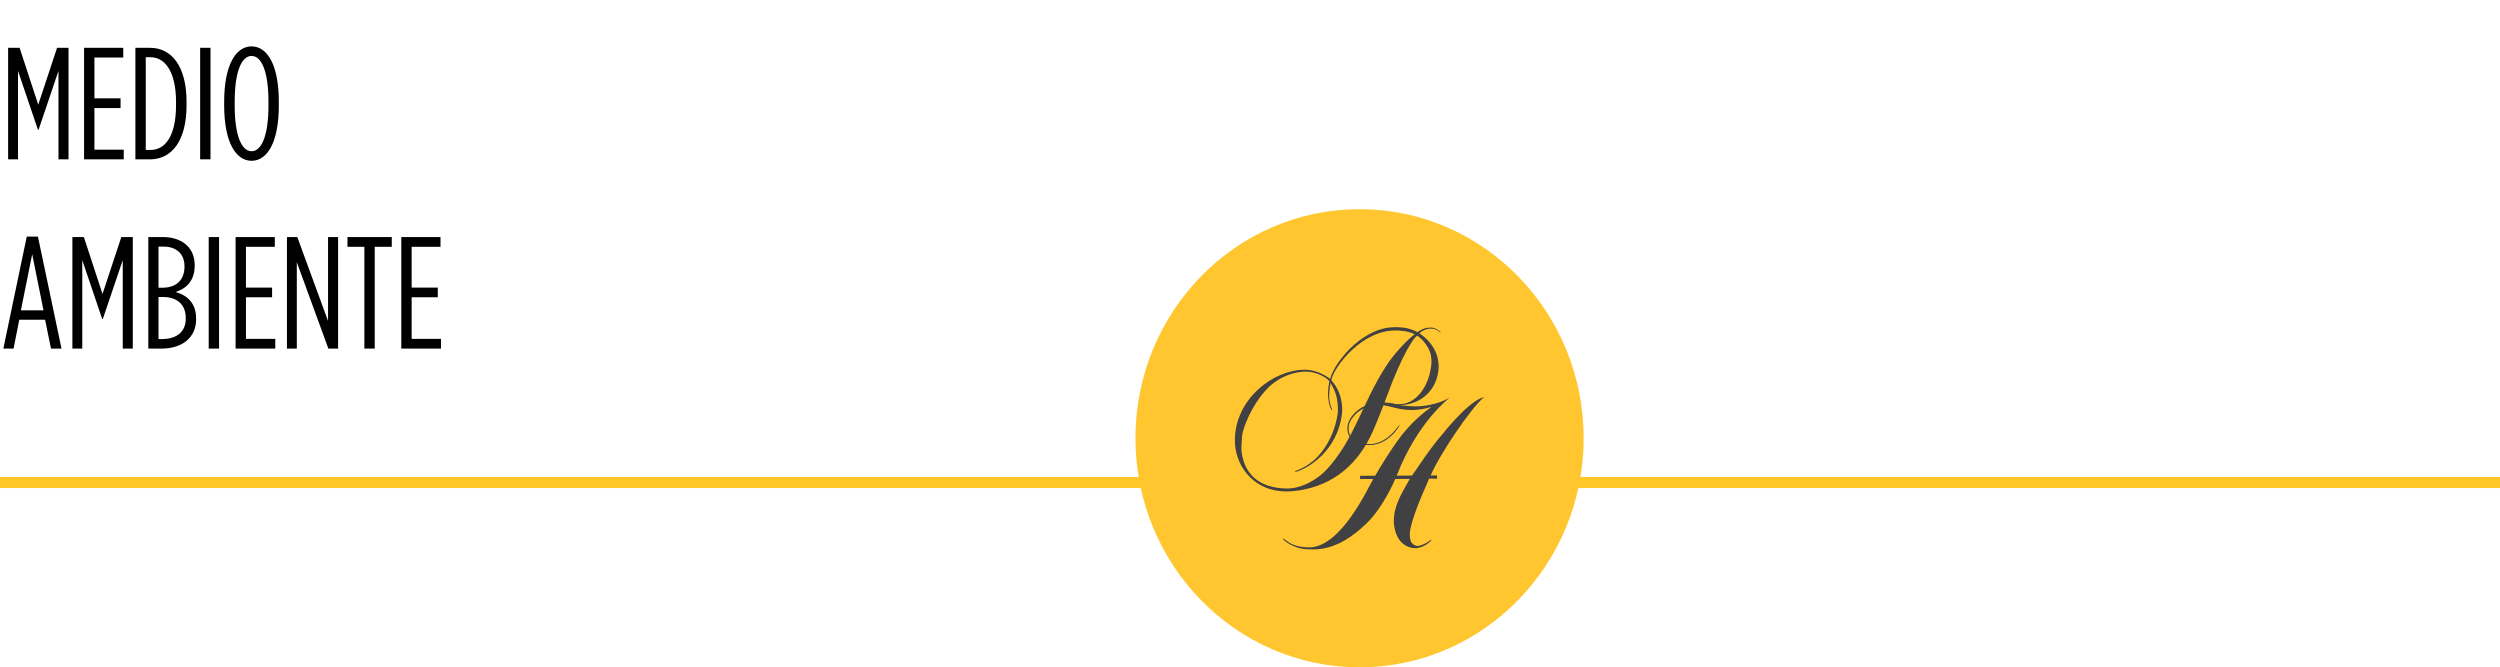
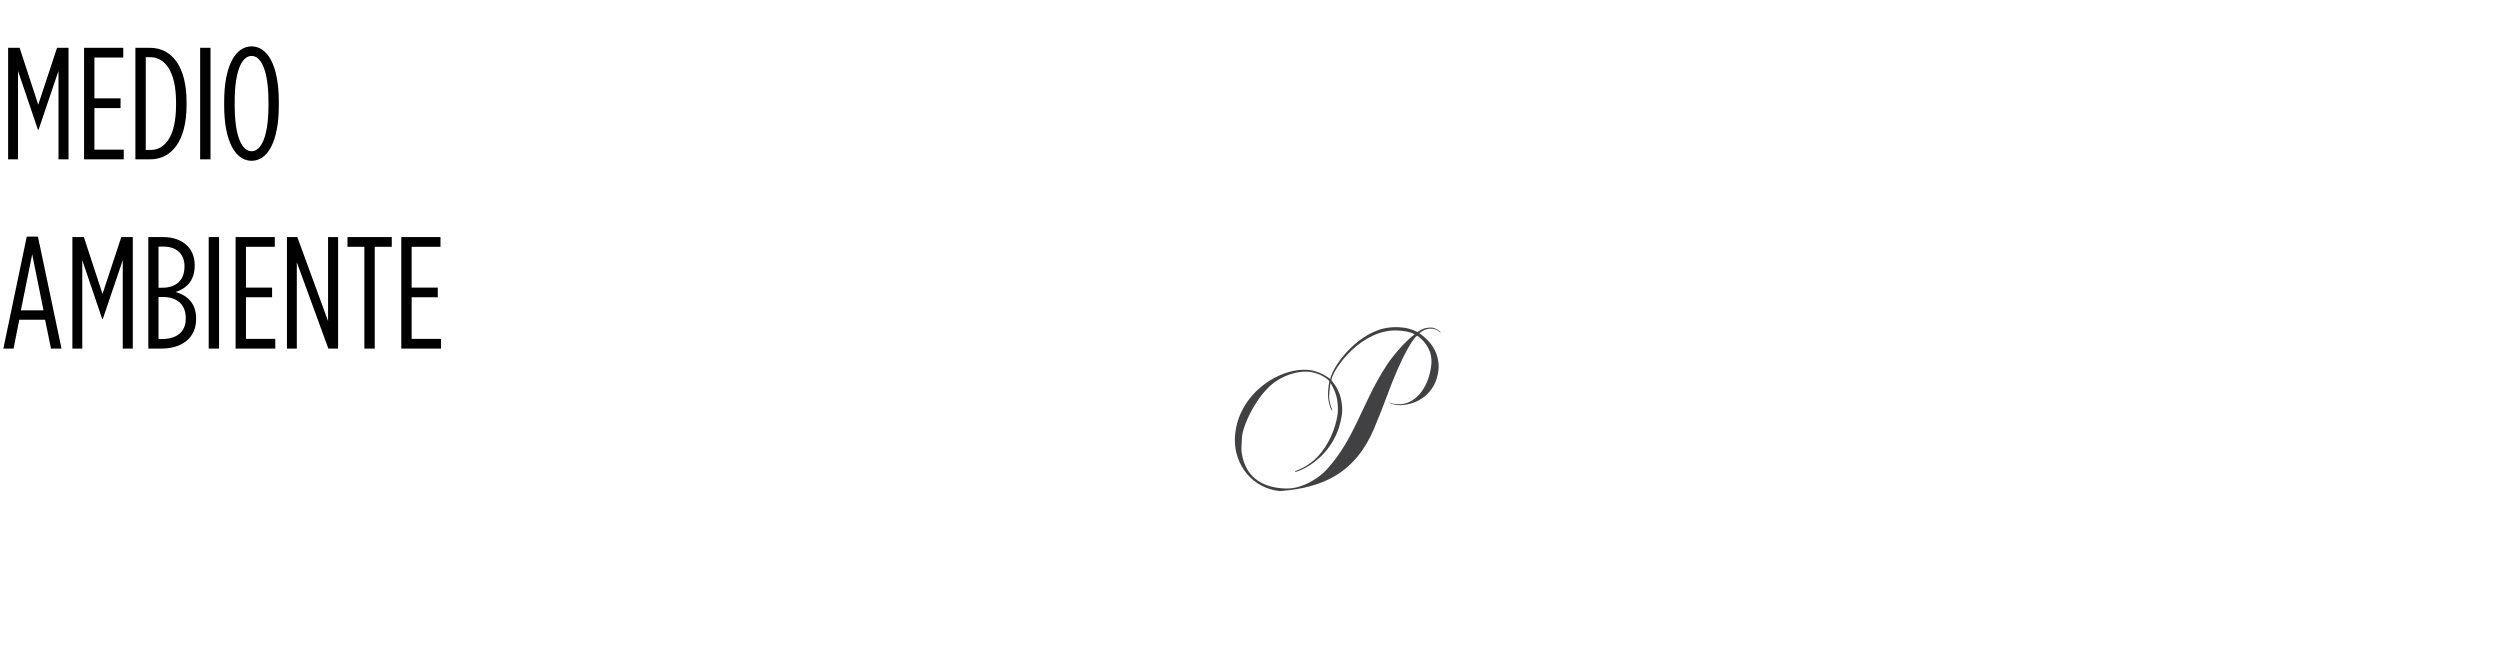
<svg xmlns="http://www.w3.org/2000/svg" width="251" height="67" viewBox="0 0 251 67" fill="none">
-   <rect y="47.887" width="251" height="1.113" fill="#FFC828" />
  <path d="M0.816 16V4.8H1.968L3.84 10.512L5.728 4.8H6.88V16H5.872V7.12L3.872 13.024H3.808L1.808 7.12V16H0.816ZM8.44 16V4.8H12.376V5.776H9.479V9.872H12.104V10.848H9.479V15.024H12.424V16H8.44ZM13.594 16V4.8H15.05C17.242 4.8 18.73 6.656 18.73 10.24V10.56C18.73 14.144 17.242 16 15.05 16H13.594ZM15.098 5.744H14.634V15.056H15.114C16.602 15.056 17.674 13.632 17.674 10.56V10.24C17.674 7.168 16.554 5.744 15.098 5.744ZM20.095 16V4.8H21.135V16H20.095ZM25.258 16.144C23.674 16.144 22.506 14.272 22.506 10.576V10.224C22.506 6.528 23.674 4.656 25.258 4.656C26.842 4.656 27.994 6.528 27.994 10.224V10.576C27.994 14.272 26.842 16.144 25.258 16.144ZM25.258 15.184C26.218 15.184 26.954 13.728 26.954 10.576V10.224C26.954 7.072 26.218 5.616 25.258 5.616C24.298 5.616 23.562 7.072 23.562 10.224V10.576C23.562 13.728 24.298 15.184 25.258 15.184ZM0.336 35L2.688 23.752H3.808L6.176 35H5.12L4.528 32.104H1.936L1.36 35H0.336ZM2.096 31.16H4.368L3.232 25.528L2.096 31.16ZM7.268 35V23.8H8.42L10.292 29.512L12.18 23.8H13.332V35H12.324V26.12L10.324 32.024H10.26L8.26 26.12V35H7.268ZM14.891 35V23.8H16.379C17.371 23.8 18.235 24.104 18.811 24.68C19.275 25.144 19.547 25.816 19.547 26.616V26.664C19.547 28.248 18.651 28.984 17.627 29.32C18.843 29.656 19.691 30.472 19.691 31.992V32.04C19.691 33.912 18.283 35 16.187 35H14.891ZM18.523 26.76V26.728C18.523 25.48 17.691 24.76 16.443 24.76H15.915V28.888H16.283C17.723 28.888 18.523 28.104 18.523 26.76ZM18.651 31.944C18.651 30.584 17.803 29.816 16.331 29.816H15.915V34.04H16.251C17.723 34.04 18.651 33.336 18.651 31.992V31.944ZM20.954 35V23.8H21.994V35H20.954ZM23.654 35V23.8H27.59V24.776H24.694V28.872H27.318V29.848H24.694V34.024H27.638V35H23.654ZM28.808 35V23.8H29.849L32.937 32.232V23.8H33.944V35H32.968L29.8 26.328V35H28.808ZM36.583 35V24.776H34.886V23.8H39.334V24.776H37.623V35H36.583ZM40.29 35V23.8H44.226V24.776H41.33V28.872H43.954V29.848H41.33V34.024H44.274V35H40.29Z" fill="black" />
  <g clip-path="url(#clip0_0_1)">
-     <path d="M159 44C159 56.701 148.925 67 136.5 67C124.075 67 114 56.701 114 44C114 31.299 124.075 21 136.5 21C148.925 21 159 31.299 159 44Z" fill="#FFC62F" />
-     <path d="M143.696 32.89C143.024 32.879 142.754 33.069 142.31 33.339C142.31 33.339 141.67 32.988 140.955 32.901C140.389 32.836 140.061 32.825 139.495 32.885C136.574 33.182 133.954 36.422 133.547 38.045C133.547 38.056 132.473 37.12 130.986 37.12C127.837 37.12 124.027 40.041 123.98 44.152C123.953 46.694 125.747 49.042 128.509 49.302C129.044 49.35 129.351 49.356 129.901 49.302C132.991 48.988 136.113 47.349 137.929 43.092C138.749 41.172 139.495 39.084 139.786 38.353C141.373 34.416 142.236 33.68 142.284 33.707C142.908 34.086 143.527 34.946 143.659 35.665C143.755 36.195 143.733 36.52 143.643 37.05C143.331 38.916 142.13 40.631 140.394 40.587C139.627 40.571 139.516 40.355 139.5 40.447C139.5 40.458 140.003 40.685 140.479 40.679C142.405 40.669 144.014 39.457 144.368 37.504C144.464 36.99 144.469 36.682 144.384 36.168C144.093 34.389 142.495 33.474 142.506 33.464C142.754 33.215 143.199 32.998 143.638 32.993C144.321 32.982 144.607 33.453 144.638 33.42C144.691 33.361 144.204 32.896 143.691 32.885M139.161 36.763C136.733 40.506 136.029 44.066 133.187 47.154C132.383 48.031 130.742 49.091 129.097 49.047C126.398 48.966 125.001 47.62 124.673 45.494C124.62 45.158 124.631 44.834 124.699 43.844C124.774 42.778 126.123 39.679 128.023 38.337C129.277 37.456 130.605 37.272 131.277 37.315C132.595 37.396 133.473 38.202 133.468 38.289C133.468 38.289 133.277 39.203 133.346 39.906C133.436 40.836 133.706 41.226 133.748 41.21C133.817 41.188 133.637 40.89 133.584 40.685C133.468 40.214 133.425 39.911 133.462 39.452C133.489 39.078 133.542 38.667 133.589 38.44L133.738 38.727C133.738 38.727 134.214 39.495 134.288 40.436C134.33 40.944 134.357 41.242 134.272 41.745C134.05 43.081 133.394 44.704 132.261 45.883C131.266 46.922 130.065 47.279 130.049 47.295C129.869 47.506 130.526 47.225 130.526 47.225C130.531 47.225 134.039 45.916 134.701 41.788C134.775 41.323 134.775 41.015 134.716 40.528C134.521 38.932 133.648 38.251 133.669 38.143C133.907 36.898 136.748 32.993 140.373 33.182C140.992 33.215 141.643 33.328 142.035 33.572C141.67 33.767 140.098 35.297 139.156 36.758" fill="#414042" />
-     <path d="M135.336 42.562C135.336 42.562 135.257 42.855 135.278 43.125C135.368 44.299 136.421 44.656 137.442 44.683C139.432 44.737 140.644 42.622 140.506 42.66C140.406 42.687 139.437 44.412 137.744 44.575C137.474 44.602 137.209 44.569 136.939 44.521C135.479 44.261 135.299 43.385 135.442 42.611C135.453 42.573 135.897 41.053 137.881 40.707C138.178 40.658 138.532 40.637 138.919 40.691C139.686 40.799 140.146 41.032 140.956 41.113C141.289 41.145 141.48 41.172 141.818 41.167C142.109 41.167 142.273 41.145 142.559 41.107C143.014 41.048 143.443 40.929 143.707 40.859C143.067 41.329 141.607 42.4 140.257 44.331C138.575 46.733 138.12 47.761 138.056 47.761L136.553 47.772V48.096L137.881 48.091C137.32 49.005 134.669 54.922 131.452 54.96C129.965 54.977 129.267 54.36 129.267 54.36C129.076 54.257 128.827 53.998 128.801 54.095C128.785 54.165 129.78 55.112 131.33 55.15C131.685 55.161 131.886 55.171 132.241 55.15C134.362 54.998 135.987 53.689 137.114 52.634C138.903 50.963 140.077 48.091 140.083 48.091L141.549 48.08C140.988 49.07 140.077 50.509 139.972 51.801C139.94 52.202 139.913 52.326 139.972 52.77C140.22 54.506 141.257 54.998 142.019 55.036C142.94 55.085 143.729 54.257 143.729 54.219C143.729 54.062 143.178 54.695 142.363 54.814C142.094 54.852 141.675 54.582 141.601 54.192C141.517 53.727 141.533 53.511 141.596 53.165C141.94 51.304 143.512 48.085 143.48 48.058C143.469 48.047 143.887 48.058 144.279 48.058V47.734H143.639C144.427 45.813 147.65 40.972 149.01 39.863C149.01 39.863 148.798 39.928 148.676 39.977C147.121 40.653 144.808 43.601 144.734 43.693C143.459 45.148 141.813 47.745 141.765 47.745L140.231 47.755C142.316 42.335 145.57 39.907 145.57 39.907C144.877 40.318 143.988 40.621 142.908 40.75C142.279 40.826 141.908 40.804 141.273 40.761C140.538 40.707 140.114 40.539 139.405 40.447C138.839 40.377 138.506 40.345 137.95 40.458C136.733 40.702 135.691 41.459 135.32 42.579" fill="#414042" />
+     <path d="M143.696 32.89C143.024 32.879 142.754 33.069 142.31 33.339C142.31 33.339 141.67 32.988 140.955 32.901C140.389 32.836 140.061 32.825 139.495 32.885C136.574 33.182 133.954 36.422 133.547 38.045C133.547 38.056 132.473 37.12 130.986 37.12C127.837 37.12 124.027 40.041 123.98 44.152C123.953 46.694 125.747 49.042 128.509 49.302C132.991 48.988 136.113 47.349 137.929 43.092C138.749 41.172 139.495 39.084 139.786 38.353C141.373 34.416 142.236 33.68 142.284 33.707C142.908 34.086 143.527 34.946 143.659 35.665C143.755 36.195 143.733 36.52 143.643 37.05C143.331 38.916 142.13 40.631 140.394 40.587C139.627 40.571 139.516 40.355 139.5 40.447C139.5 40.458 140.003 40.685 140.479 40.679C142.405 40.669 144.014 39.457 144.368 37.504C144.464 36.99 144.469 36.682 144.384 36.168C144.093 34.389 142.495 33.474 142.506 33.464C142.754 33.215 143.199 32.998 143.638 32.993C144.321 32.982 144.607 33.453 144.638 33.42C144.691 33.361 144.204 32.896 143.691 32.885M139.161 36.763C136.733 40.506 136.029 44.066 133.187 47.154C132.383 48.031 130.742 49.091 129.097 49.047C126.398 48.966 125.001 47.62 124.673 45.494C124.62 45.158 124.631 44.834 124.699 43.844C124.774 42.778 126.123 39.679 128.023 38.337C129.277 37.456 130.605 37.272 131.277 37.315C132.595 37.396 133.473 38.202 133.468 38.289C133.468 38.289 133.277 39.203 133.346 39.906C133.436 40.836 133.706 41.226 133.748 41.21C133.817 41.188 133.637 40.89 133.584 40.685C133.468 40.214 133.425 39.911 133.462 39.452C133.489 39.078 133.542 38.667 133.589 38.44L133.738 38.727C133.738 38.727 134.214 39.495 134.288 40.436C134.33 40.944 134.357 41.242 134.272 41.745C134.05 43.081 133.394 44.704 132.261 45.883C131.266 46.922 130.065 47.279 130.049 47.295C129.869 47.506 130.526 47.225 130.526 47.225C130.531 47.225 134.039 45.916 134.701 41.788C134.775 41.323 134.775 41.015 134.716 40.528C134.521 38.932 133.648 38.251 133.669 38.143C133.907 36.898 136.748 32.993 140.373 33.182C140.992 33.215 141.643 33.328 142.035 33.572C141.67 33.767 140.098 35.297 139.156 36.758" fill="#414042" />
  </g>
  <defs>
    <clipPath id="clip0_0_1">
      <rect width="45" height="46" fill="white" transform="translate(114 21)" />
    </clipPath>
  </defs>
</svg>